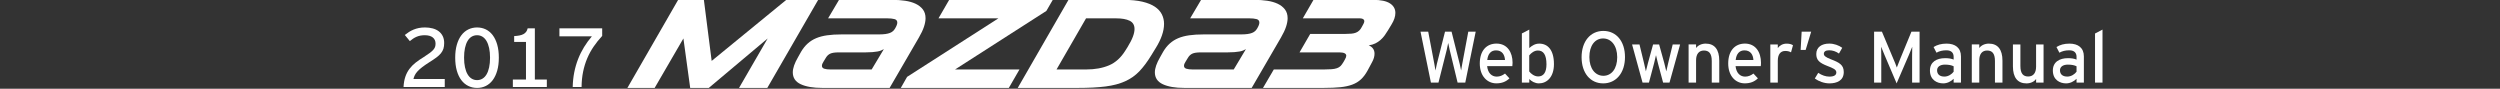
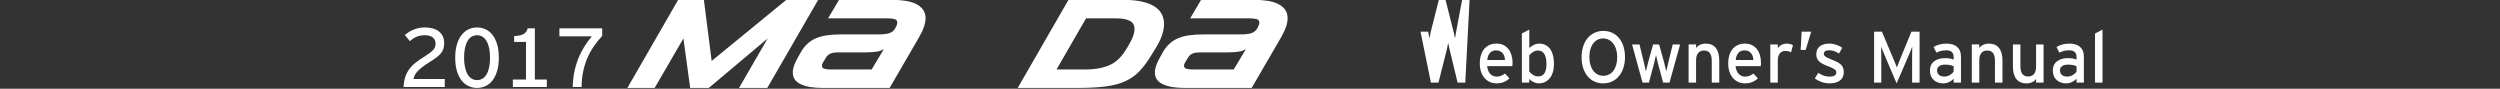
<svg xmlns="http://www.w3.org/2000/svg" version="1.1" id="レイヤー_1" x="0px" y="0px" width="620px" height="22px" viewBox="0 0 620 22" enable-background="new 0 0 620 22" xml:space="preserve">
  <rect x="0" y="0" width="620" height="22" fill="#333333" stroke="none" />
  <g>
    <g>
-       <path fill="#FFFFFF" d="M363.39,20.479h-1.907l-1.968-8.146c-0.104-0.435-0.307-1.37-0.358-1.677    c-0.055,0.307-0.252,1.245-0.359,1.677l-2.055,8.146h-1.875L352.288,7.86h1.909l1.515,7.968c0.073,0.378,0.235,1.244,0.289,1.658    c0.071-0.414,0.252-1.262,0.344-1.641l2.021-7.991h1.623l2.058,8.167c0.09,0.345,0.231,1.012,0.31,1.459    c0.09-0.469,0.194-1.172,0.252-1.479l1.528-8.146h1.839L363.39,20.479z" />
+       <path fill="#FFFFFF" d="M363.39,20.479h-1.907l-1.968-8.146c-0.104-0.435-0.307-1.37-0.358-1.677    c-0.055,0.307-0.252,1.245-0.359,1.677l-2.055,8.146h-1.875L352.288,7.86h1.909c0.073,0.378,0.235,1.244,0.289,1.658    c0.071-0.414,0.252-1.262,0.344-1.641l2.021-7.991h1.623l2.058,8.167c0.09,0.345,0.231,1.012,0.31,1.459    c0.09-0.469,0.194-1.172,0.252-1.479l1.528-8.146h1.839L363.39,20.479z" />
      <path fill="#FFFFFF" d="M375.061,16.402h-6.255c0.197,1.822,1.229,2.598,2.382,2.598c0.793,0,1.426-0.289,2.057-0.757l1.098,1.19    c-0.826,0.791-1.816,1.237-3.262,1.237c-2.219,0-4.094-1.78-4.094-4.922c0-3.208,1.692-4.938,4.146-4.938    c2.688,0,3.984,2.181,3.984,4.746C375.115,15.9,375.08,16.205,375.061,16.402z M371.005,12.492c-1.242,0-2,0.865-2.162,2.381    h4.399C373.15,13.574,372.537,12.492,371.005,12.492z" />
      <path fill="#FFFFFF" d="M381.646,20.678c-0.955,0-1.856-0.506-2.382-1.082v0.883h-1.84V8.293l1.84-0.956v4.578    c0.688-0.63,1.479-1.099,2.474-1.099c2.035,0,3.641,1.478,3.641,5.084C385.378,19.145,383.611,20.678,381.646,20.678z     M381.395,12.527c-0.886,0-1.656,0.596-2.146,1.209v3.984c0.411,0.559,1.276,1.237,2.217,1.237c1.334,0,2.058-1.009,2.058-3.011    C383.521,13.574,382.765,12.527,381.395,12.527z" />
      <path fill="#FFFFFF" d="M397.589,20.678c-3.188,0-5.354-2.562-5.354-6.49c0-3.93,2.199-6.521,5.392-6.521    c3.209,0,5.372,2.56,5.372,6.483C402.996,18.081,400.798,20.678,397.589,20.678z M397.57,9.536c-2.002,0-3.407,1.749-3.407,4.614    c0,2.867,1.463,4.646,3.479,4.646c2.003,0,3.427-1.745,3.427-4.608C401.066,11.321,399.591,9.536,397.57,9.536z" />
      <path fill="#FFFFFF" d="M414.037,20.479h-1.588l-1.278-4.772c-0.197-0.726-0.396-1.563-0.483-2.021    c-0.093,0.448-0.289,1.313-0.484,2.037l-1.264,4.758h-1.591l-2.596-9.46h1.84l1.117,4.593c0.182,0.726,0.379,1.623,0.469,2.072    c0.106-0.469,0.324-1.332,0.521-2.072l1.265-4.593h1.498l1.278,4.615c0.191,0.739,0.396,1.588,0.502,2.059    c0.105-0.471,0.289-1.354,0.472-2.071l1.116-4.597h1.839L414.037,20.479z" />
      <path fill="#FFFFFF" d="M424.517,20.479v-5.354c0-1.91-0.723-2.596-1.946-2.596c-1.242,0-1.943,0.884-1.943,2.416v5.533h-1.855    v-9.464h1.855v0.901c0.467-0.684,1.404-1.099,2.379-1.099c2.197,0,3.371,1.442,3.371,4.235v5.428H424.517L424.517,20.479z" />
      <path fill="#FFFFFF" d="M436.671,16.402h-6.254c0.198,1.822,1.229,2.598,2.379,2.598c0.793,0,1.426-0.289,2.06-0.757l1.101,1.19    c-0.827,0.791-1.817,1.237-3.263,1.237c-2.222,0-4.097-1.78-4.097-4.922c0-3.208,1.695-4.938,4.146-4.938    c2.688,0,3.98,2.181,3.98,4.746C436.727,15.9,436.689,16.205,436.671,16.402z M432.615,12.492c-1.243,0-2,0.865-2.164,2.381h4.396    C434.761,13.574,434.146,12.492,432.615,12.492z" />
      <path fill="#FFFFFF" d="M444.175,12.979c-0.396-0.215-0.812-0.342-1.426-0.342c-1.171,0-1.854,0.829-1.854,2.434v5.408h-1.854    v-9.46h1.854v0.901c0.436-0.63,1.228-1.099,2.162-1.099c0.76,0,1.229,0.145,1.604,0.396L444.175,12.979z" />
      <path fill="#FFFFFF" d="M447.802,12.385h-1.244l0.253-4.525h2.36L447.802,12.385z" />
      <path fill="#FFFFFF" d="M453.697,20.678c-1.278,0-2.666-0.506-3.621-1.209l0.847-1.406c0.885,0.613,1.875,0.938,2.76,0.938    c1.175,0,1.729-0.379,1.729-1.045c0-0.722-0.829-1.063-2.196-1.587c-2.037-0.792-2.776-1.479-2.776-2.975    c0-1.694,1.334-2.583,3.229-2.583c1.188,0,2.358,0.433,3.209,1.042l-0.813,1.429c-0.771-0.542-1.552-0.813-2.449-0.813    c-0.898,0-1.299,0.359-1.299,0.864c0,0.47,0.321,0.812,1.748,1.369c2.106,0.813,3.188,1.392,3.188,3.173    C457.251,19.975,455.554,20.678,453.697,20.678z" />
      <path fill="#FFFFFF" d="M474.203,20.479v-6.67c0-0.756,0.019-1.854,0.035-2.218c-0.146,0.361-0.506,1.263-0.813,1.983    l-3.063,7.104l-3.026-7.104c-0.31-0.721-0.668-1.622-0.813-1.983c0.019,0.361,0.033,1.462,0.033,2.218v6.67h-1.781V7.859h1.943    l2.83,6.725c0.309,0.721,0.703,1.641,0.863,2.163c0.182-0.522,0.541-1.425,0.85-2.163l2.773-6.725h2.021v12.62H474.203    L474.203,20.479z" />
      <path fill="#FFFFFF" d="M484.503,20.479V19.54c-0.646,0.649-1.563,1.138-2.597,1.138c-1.53,0-3.28-0.865-3.28-3.191    c0-2.104,1.623-3.063,3.771-3.063c0.885,0,1.588,0.125,2.105,0.36V14.08c0-1.027-0.633-1.604-1.785-1.604    c-0.975,0-1.729,0.18-2.469,0.594l-0.723-1.405c0.897-0.558,1.91-0.847,3.244-0.847c2.106,0,3.551,1.028,3.551,3.173v6.489h-1.818    L484.503,20.479L484.503,20.479z M484.503,16.439c-0.506-0.252-1.154-0.414-2.164-0.414c-1.188,0-1.942,0.541-1.942,1.404    c0,0.938,0.596,1.564,1.817,1.564c0.991,0,1.854-0.613,2.289-1.208V16.439z" />
      <path fill="#FFFFFF" d="M494.747,20.479v-5.354c0-1.91-0.722-2.596-1.945-2.596c-1.244,0-1.942,0.884-1.942,2.416v5.533h-1.854    v-9.464h1.854v0.901c0.469-0.684,1.401-1.099,2.379-1.099c2.194,0,3.371,1.442,3.371,4.235v5.428H494.747L494.747,20.479z" />
      <path fill="#FFFFFF" d="M504.955,20.479V19.58c-0.469,0.688-1.405,1.102-2.379,1.102c-2.198,0-3.371-1.438-3.371-4.236V11.02    h1.855v5.354c0,1.91,0.721,2.597,1.945,2.597c1.244,0,1.943-0.884,1.943-2.414V11.02h1.854v9.464h-1.854L504.955,20.479    L504.955,20.479z" />
      <path fill="#FFFFFF" d="M514.983,20.479V19.54c-0.647,0.649-1.566,1.138-2.598,1.138c-1.53,0-3.278-0.865-3.278-3.191    c0-2.104,1.621-3.063,3.768-3.063c0.887,0,1.587,0.125,2.108,0.36V14.08c0-1.027-0.632-1.604-1.784-1.604    c-0.976,0-1.73,0.18-2.471,0.594l-0.724-1.405c0.899-0.558,1.912-0.847,3.243-0.847c2.108,0,3.554,1.028,3.554,3.173v6.489h-1.818    V20.479L514.983,20.479z M514.983,16.439c-0.505-0.252-1.152-0.414-2.162-0.414c-1.188,0-1.946,0.541-1.946,1.404    c0,0.938,0.594,1.564,1.818,1.564c0.99,0,1.854-0.613,2.29-1.208V16.439z" />
      <path fill="#FFFFFF" d="M519.567,20.479V8.311l1.854-0.974v13.142H519.567z" />
    </g>
    <g>
      <g>
        <polyline fill="#FFFFFF" points="168.178,-0.029 174.563,-0.029 176.494,15.107 194.994,-0.029 202.904,-0.029 190.292,21.805      183.281,21.805 190.384,9.533 175.777,21.805 171.168,21.805 169.485,9.533 162.354,21.805 155.594,21.805 168.178,-0.029    " />
        <path fill="#FFFFFF" d="M198.669,12.834c0.478-0.809,1.022-1.489,1.636-2.04c0.613-0.55,1.313-0.992,2.102-1.324     c0.789-0.331,1.697-0.571,2.727-0.716c1.028-0.144,2.206-0.219,3.535-0.219h9.188c0.685,0,1.255-0.031,1.712-0.093     c0.457-0.063,0.841-0.156,1.153-0.281c0.312-0.124,0.565-0.28,0.762-0.467c0.198-0.187,0.369-0.405,0.514-0.654     c0.354-0.603,0.529-1.08,0.529-1.433c0-0.457-0.231-0.748-0.7-0.873c-0.467-0.125-1.063-0.187-1.792-0.187h-14.669l2.71-4.579     h13.237c1.102,0,2.149,0.073,3.145,0.218c0.999,0.146,1.87,0.395,2.618,0.748c0.746,0.354,1.343,0.82,1.792,1.402     c0.445,0.582,0.669,1.308,0.669,2.18c0,0.623-0.131,1.329-0.39,2.118c-0.26,0.789-0.682,1.682-1.262,2.679l-7.257,12.49h-16.727     c-2.243,0-4.018-0.306-5.325-0.918c-1.308-0.613-1.962-1.595-1.962-2.944c0-1.017,0.435-2.274,1.307-3.769L198.669,12.834      M216.173,17.227l3.021-5.047c-0.207,0.125-0.435,0.239-0.685,0.343c-0.251,0.104-0.55,0.187-0.904,0.249     c-0.354,0.063-0.768,0.115-1.245,0.156c-0.479,0.041-1.048,0.063-1.713,0.063h-6.635c-0.956,0-1.656,0.104-2.103,0.312     c-0.446,0.207-0.806,0.54-1.075,0.996l-0.59,0.966c-0.271,0.395-0.405,0.748-0.405,1.059c0,0.354,0.191,0.592,0.576,0.717     c0.384,0.125,0.908,0.188,1.573,0.188H216.173z" />
-         <polyline fill="#FFFFFF" points="224.958,19.063 247.601,4.549 232.744,4.549 235.392,-0.029 261.086,-0.029 259.497,2.711      236.854,17.227 252.832,17.227 250.186,21.805 223.398,21.805 224.958,19.063    " />
        <path fill="#FFFFFF" d="M264.979-0.029h13.705c1.827,0,3.372,0.151,4.639,0.451c1.269,0.302,2.296,0.716,3.085,1.246     c0.788,0.529,1.365,1.158,1.728,1.885c0.362,0.727,0.546,1.516,0.546,2.367c0,0.934-0.184,1.91-0.546,2.928     s-0.876,2.056-1.541,3.114l-1.09,1.776c-0.976,1.599-1.963,2.916-2.959,3.955c-0.995,1.038-2.176,1.863-3.535,2.477     c-1.36,0.612-2.974,1.038-4.844,1.275c-1.869,0.239-4.174,0.359-6.916,0.359h-14.855L264.979-0.029 M269.37,17.227     c2.182,0,4.076-0.344,5.685-1.029c1.608-0.684,2.964-1.92,4.064-3.705l0.529-0.842c0.602-0.975,1.039-1.827,1.31-2.554     s0.405-1.36,0.405-1.9c0-0.976-0.405-1.661-1.217-2.056c-0.809-0.395-1.931-0.592-3.363-0.592h-7.444l-7.318,12.677H269.37z" />
        <path fill="#FFFFFF" d="M288.463,12.834c0.478-0.809,1.022-1.489,1.636-2.04c0.611-0.55,1.313-0.992,2.101-1.324     c0.79-0.331,1.698-0.571,2.728-0.716c1.027-0.144,2.206-0.219,3.535-0.219h9.188c0.685,0,1.255-0.031,1.712-0.093     c0.457-0.063,0.841-0.156,1.153-0.281c0.312-0.124,0.565-0.28,0.762-0.467c0.197-0.187,0.37-0.405,0.514-0.654     c0.354-0.603,0.529-1.08,0.529-1.433c0-0.457-0.231-0.748-0.701-0.873c-0.466-0.125-1.063-0.187-1.79-0.187h-14.67l2.71-4.579     h13.237c1.102,0,2.149,0.073,3.146,0.218c0.998,0.146,1.87,0.395,2.618,0.748c0.745,0.354,1.343,0.82,1.791,1.402     c0.445,0.582,0.669,1.308,0.669,2.18c0,0.623-0.131,1.329-0.39,2.118c-0.26,0.789-0.681,1.682-1.262,2.679l-7.258,12.49h-16.725     c-2.243,0-4.02-0.306-5.326-0.918c-1.309-0.613-1.962-1.595-1.962-2.944c0-1.017,0.435-2.274,1.307-3.769L288.463,12.834      M305.967,17.227l3.021-5.047c-0.208,0.125-0.435,0.239-0.686,0.343c-0.249,0.104-0.549,0.187-0.902,0.249     c-0.354,0.063-0.769,0.115-1.246,0.156s-1.048,0.063-1.713,0.063h-6.635c-0.956,0-1.656,0.104-2.103,0.312     c-0.446,0.207-0.805,0.54-1.074,0.996l-0.591,0.966c-0.271,0.395-0.405,0.748-0.405,1.059c0,0.354,0.191,0.592,0.576,0.717     c0.384,0.125,0.908,0.188,1.573,0.188H305.967z" />
-         <path fill="#FFFFFF" d="M315.903,17.227h12.428c0.748,0,1.381-0.021,1.899-0.063c0.517-0.042,0.96-0.125,1.325-0.25     c0.362-0.124,0.664-0.306,0.903-0.545c0.236-0.238,0.471-0.555,0.7-0.949l0.375-0.654c0.227-0.395,0.342-0.707,0.342-0.935     c0-0.561-0.584-0.841-1.746-0.841h-9.843l2.648-4.579h8.722c0.581,0,1.084-0.021,1.51-0.062s0.795-0.125,1.107-0.25     c0.31-0.125,0.58-0.296,0.808-0.514c0.229-0.218,0.438-0.503,0.624-0.856l0.374-0.685c0.291-0.499,0.347-0.872,0.171-1.122     c-0.178-0.249-0.535-0.374-1.074-0.374h-14.08l2.651-4.579h14.792c1.888,0,3.279,0.291,4.173,0.872     c0.893,0.582,1.341,1.37,1.341,2.367c0,0.872-0.31,1.816-0.937,2.834l-0.902,1.495c-0.249,0.415-0.518,0.826-0.809,1.23     c-0.29,0.404-0.629,0.778-1.014,1.121c-0.383,0.343-0.813,0.634-1.291,0.873s-1.028,0.399-1.651,0.482     c0.955,0.417,1.433,1.112,1.433,2.086c0,0.665-0.207,1.371-0.624,2.119l-1.12,2.086c-0.478,0.872-1.018,1.589-1.619,2.148     c-0.603,0.562-1.325,0.998-2.166,1.309c-0.84,0.313-1.827,0.525-2.958,0.64s-2.456,0.171-3.972,0.171h-15.199L315.903,17.227" />
      </g>
      <g>
        <path fill="#FFFFFF" d="M100.078,21.571c0.053-0.979,0.205-1.833,0.455-2.56s0.591-1.375,1.024-1.945     c0.433-0.572,0.946-1.09,1.541-1.553c0.595-0.462,1.264-0.921,2.008-1.373c0.602-0.386,1.091-0.721,1.47-1.004     c0.378-0.285,0.675-0.548,0.886-0.791c0.214-0.244,0.358-0.484,0.438-0.727c0.076-0.238,0.116-0.507,0.116-0.804     c0-0.649-0.23-1.157-0.689-1.527c-0.459-0.368-1.129-0.552-2.007-0.552c-0.406,0-0.777,0.036-1.115,0.106     c-0.338,0.071-0.655,0.17-0.948,0.3c-0.294,0.128-0.573,0.283-0.837,0.461c-0.264,0.179-0.524,0.376-0.781,0.593l-1.247-1.521     c0.325-0.263,0.664-0.507,1.02-0.734c0.354-0.227,0.733-0.424,1.14-0.594c0.406-0.168,0.842-0.301,1.308-0.396     s0.973-0.142,1.521-0.142c0.696,0,1.338,0.081,1.927,0.239c0.588,0.159,1.091,0.399,1.511,0.719     c0.419,0.323,0.747,0.724,0.983,1.208c0.236,0.483,0.354,1.049,0.354,1.698c0,0.534-0.063,1.003-0.187,1.405     c-0.126,0.4-0.33,0.777-0.614,1.129s-0.657,0.701-1.121,1.045c-0.463,0.344-1.035,0.729-1.718,1.155     c-0.737,0.467-1.344,0.885-1.819,1.253c-0.478,0.369-0.863,0.714-1.157,1.039c-0.294,0.324-0.515,0.639-0.664,0.942     c-0.149,0.305-0.264,0.622-0.346,0.952h7.768v1.978H100.078" />
        <path fill="#FFFFFF" d="M123.71,14.302c0,1.21-0.134,2.282-0.4,3.214c-0.268,0.934-0.641,1.718-1.115,2.354     c-0.478,0.635-1.045,1.117-1.703,1.443c-0.66,0.328-1.385,0.492-2.175,0.492c-0.791,0-1.52-0.164-2.186-0.492     c-0.666-0.326-1.238-0.807-1.718-1.439c-0.479-0.63-0.854-1.414-1.12-2.348c-0.268-0.932-0.401-2.006-0.401-3.224     c0-1.208,0.135-2.28,0.404-3.214c0.271-0.932,0.646-1.714,1.126-2.348c0.48-0.631,1.051-1.111,1.713-1.439     c0.663-0.327,1.389-0.492,2.18-0.492c0.791,0,1.516,0.163,2.18,0.486c0.663,0.325,1.232,0.805,1.708,1.44     c0.478,0.636,0.847,1.419,1.111,2.348C123.579,12.014,123.71,13.086,123.71,14.302 M121.531,14.302     c0-0.899-0.077-1.692-0.228-2.382c-0.153-0.69-0.367-1.271-0.645-1.745c-0.277-0.473-0.613-0.831-1.009-1.073     c-0.394-0.244-0.839-0.366-1.333-0.366c-0.5,0-0.95,0.121-1.349,0.361c-0.399,0.24-0.738,0.596-1.014,1.069     c-0.277,0.474-0.49,1.057-0.639,1.75c-0.149,0.693-0.223,1.486-0.223,2.386s0.075,1.696,0.229,2.388     c0.151,0.693,0.366,1.275,0.643,1.744c0.277,0.471,0.615,0.826,1.014,1.07c0.399,0.242,0.845,0.365,1.338,0.365     c0.493,0,0.939-0.119,1.338-0.361c0.398-0.238,0.737-0.594,1.014-1.063c0.277-0.47,0.49-1.051,0.639-1.744     C121.457,16.008,121.531,15.207,121.531,14.302z" />
        <path fill="#FFFFFF" d="M127.187,21.571v-1.845h3.256v-9.327h-2.93v-1.45c0.492-0.028,0.931-0.078,1.313-0.152     c0.38-0.075,0.711-0.186,0.988-0.335c0.277-0.148,0.501-0.339,0.674-0.573c0.171-0.231,0.295-0.518,0.37-0.855h1.785v12.693     h2.971v1.845H127.187" />
        <path fill="#FFFFFF" d="M149.342,8.909c-0.777,0.837-1.479,1.713-2.104,2.626c-0.626,0.912-1.158,1.885-1.597,2.914     c-0.439,1.031-0.781,2.135-1.024,3.311c-0.243,1.176-0.372,2.446-0.385,3.812h-2.2c0.027-1.276,0.155-2.49,0.385-3.64     c0.229-1.148,0.547-2.242,0.953-3.285c0.406-1.04,0.896-2.029,1.47-2.965c0.575-0.936,1.224-1.827,1.947-2.672h-8.05V7.034     h10.605V8.909" />
      </g>
    </g>
  </g>
</svg>